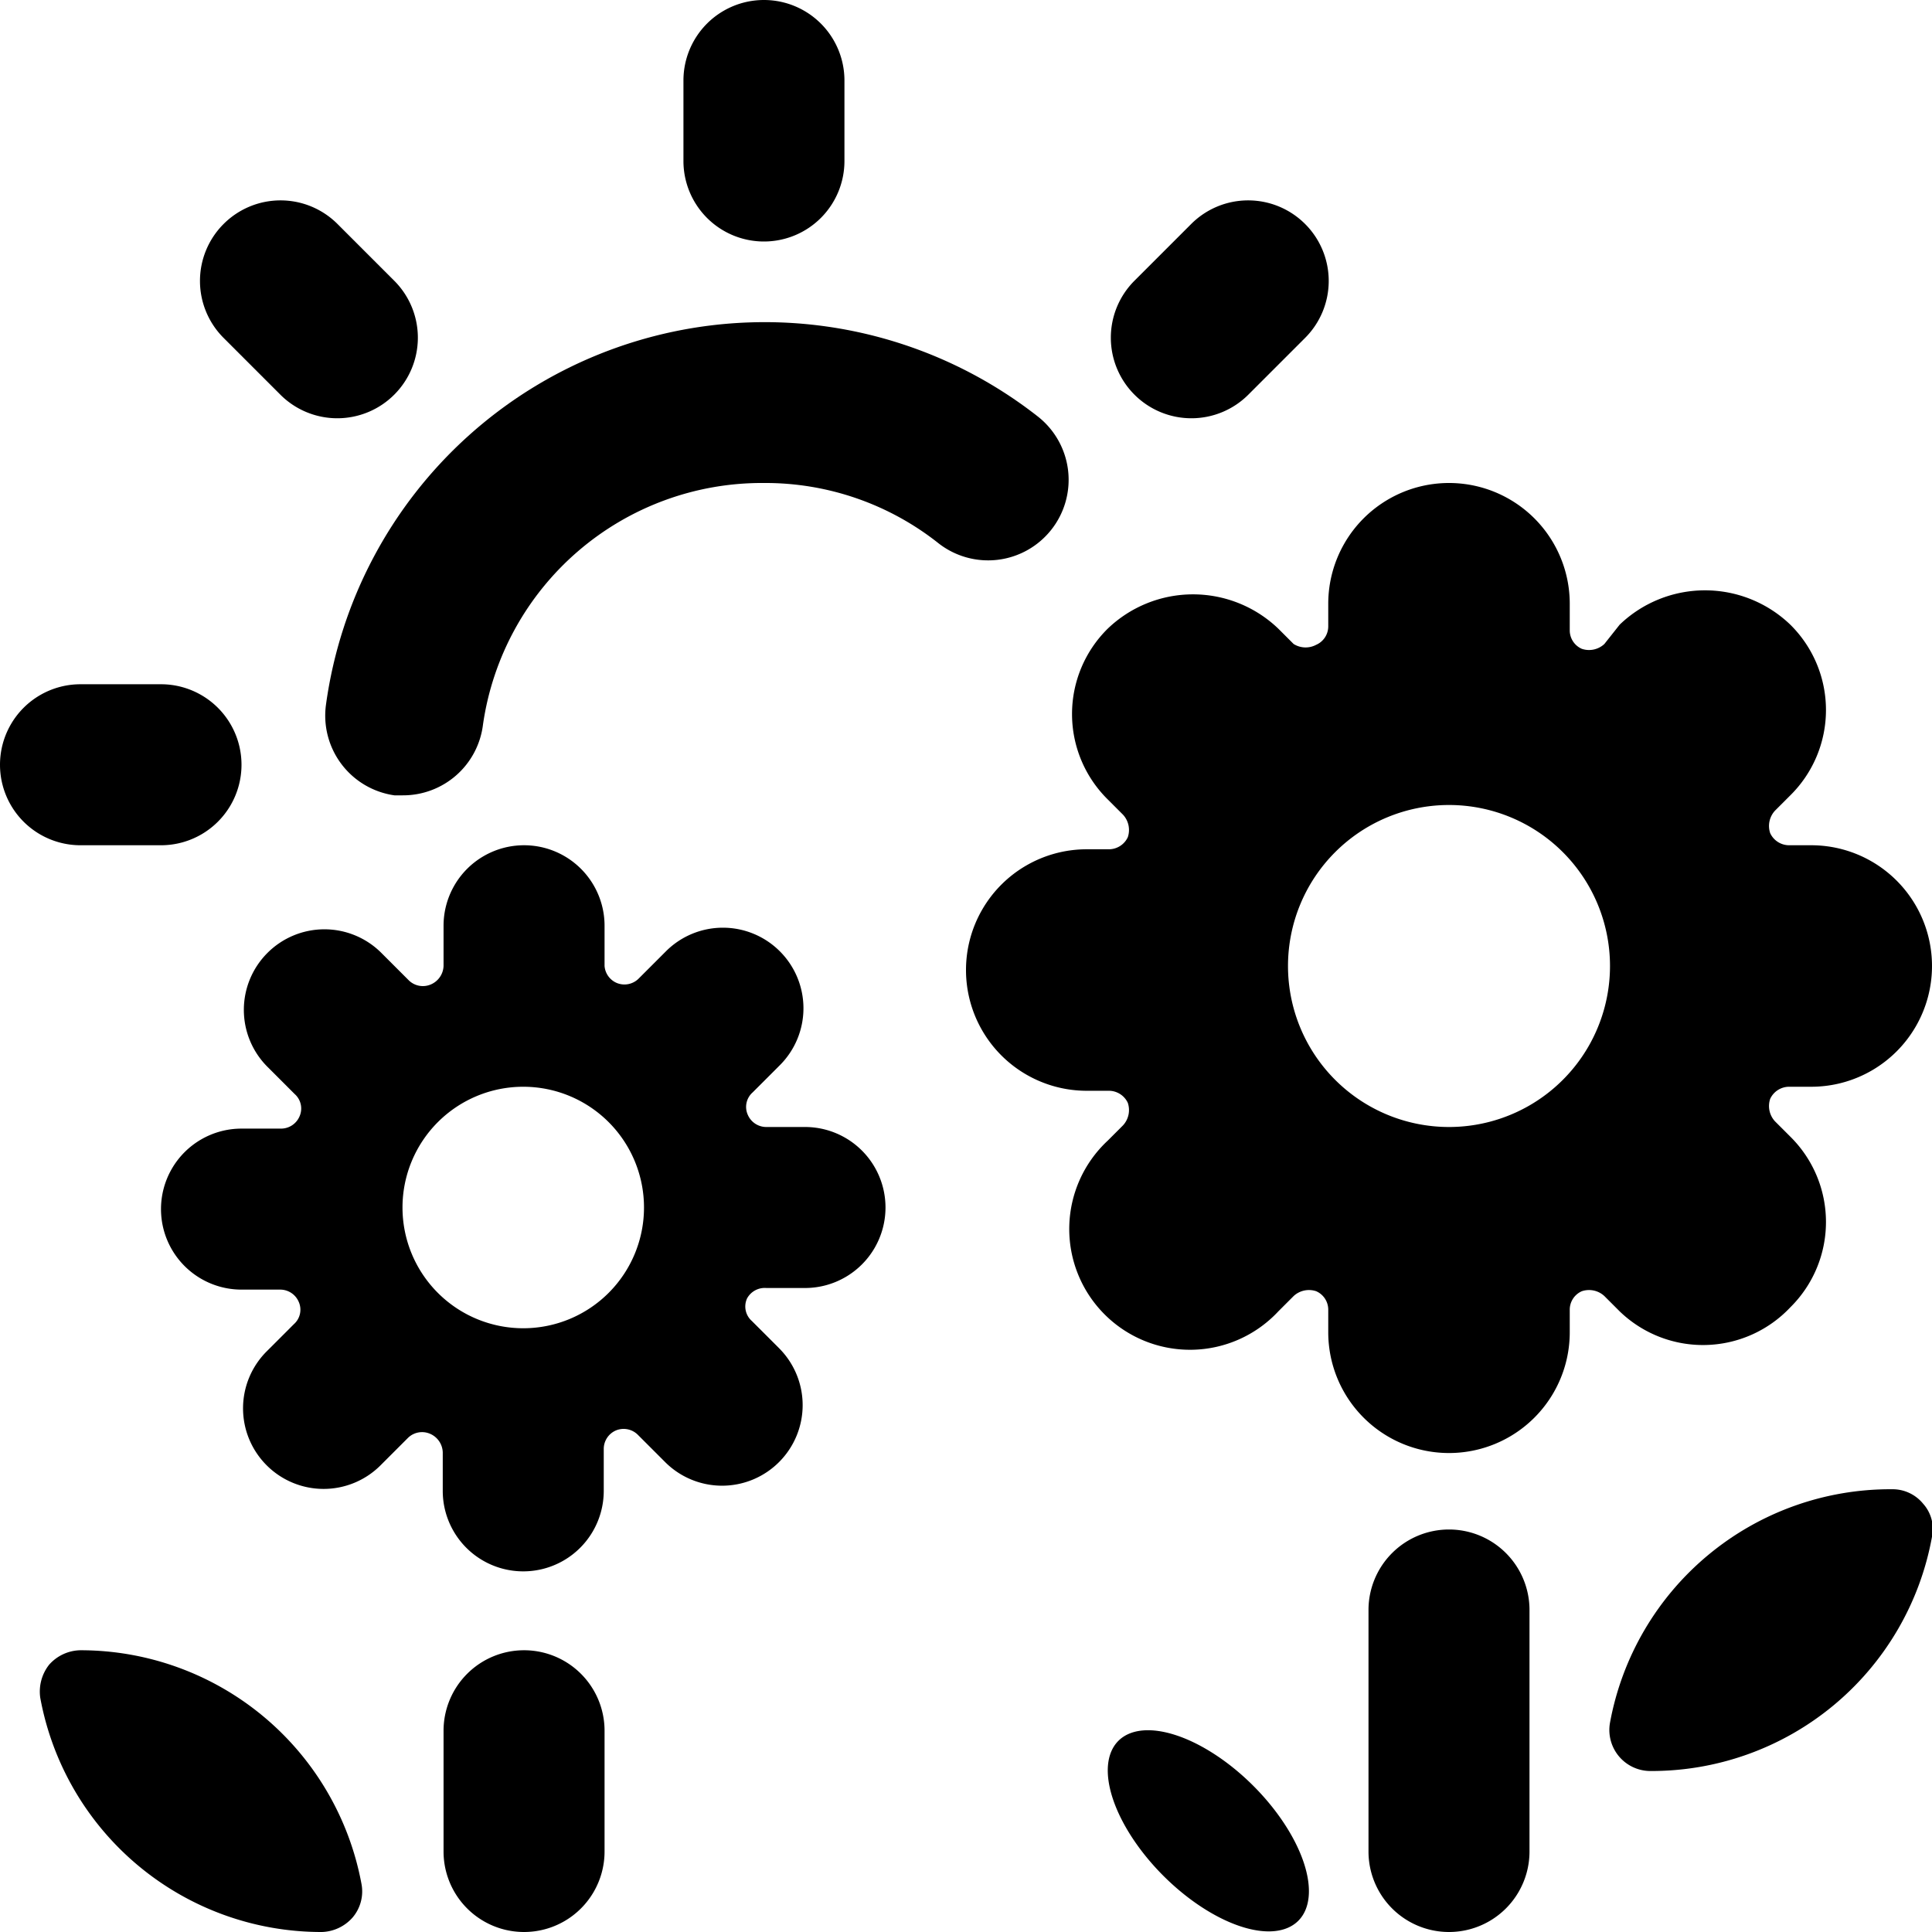
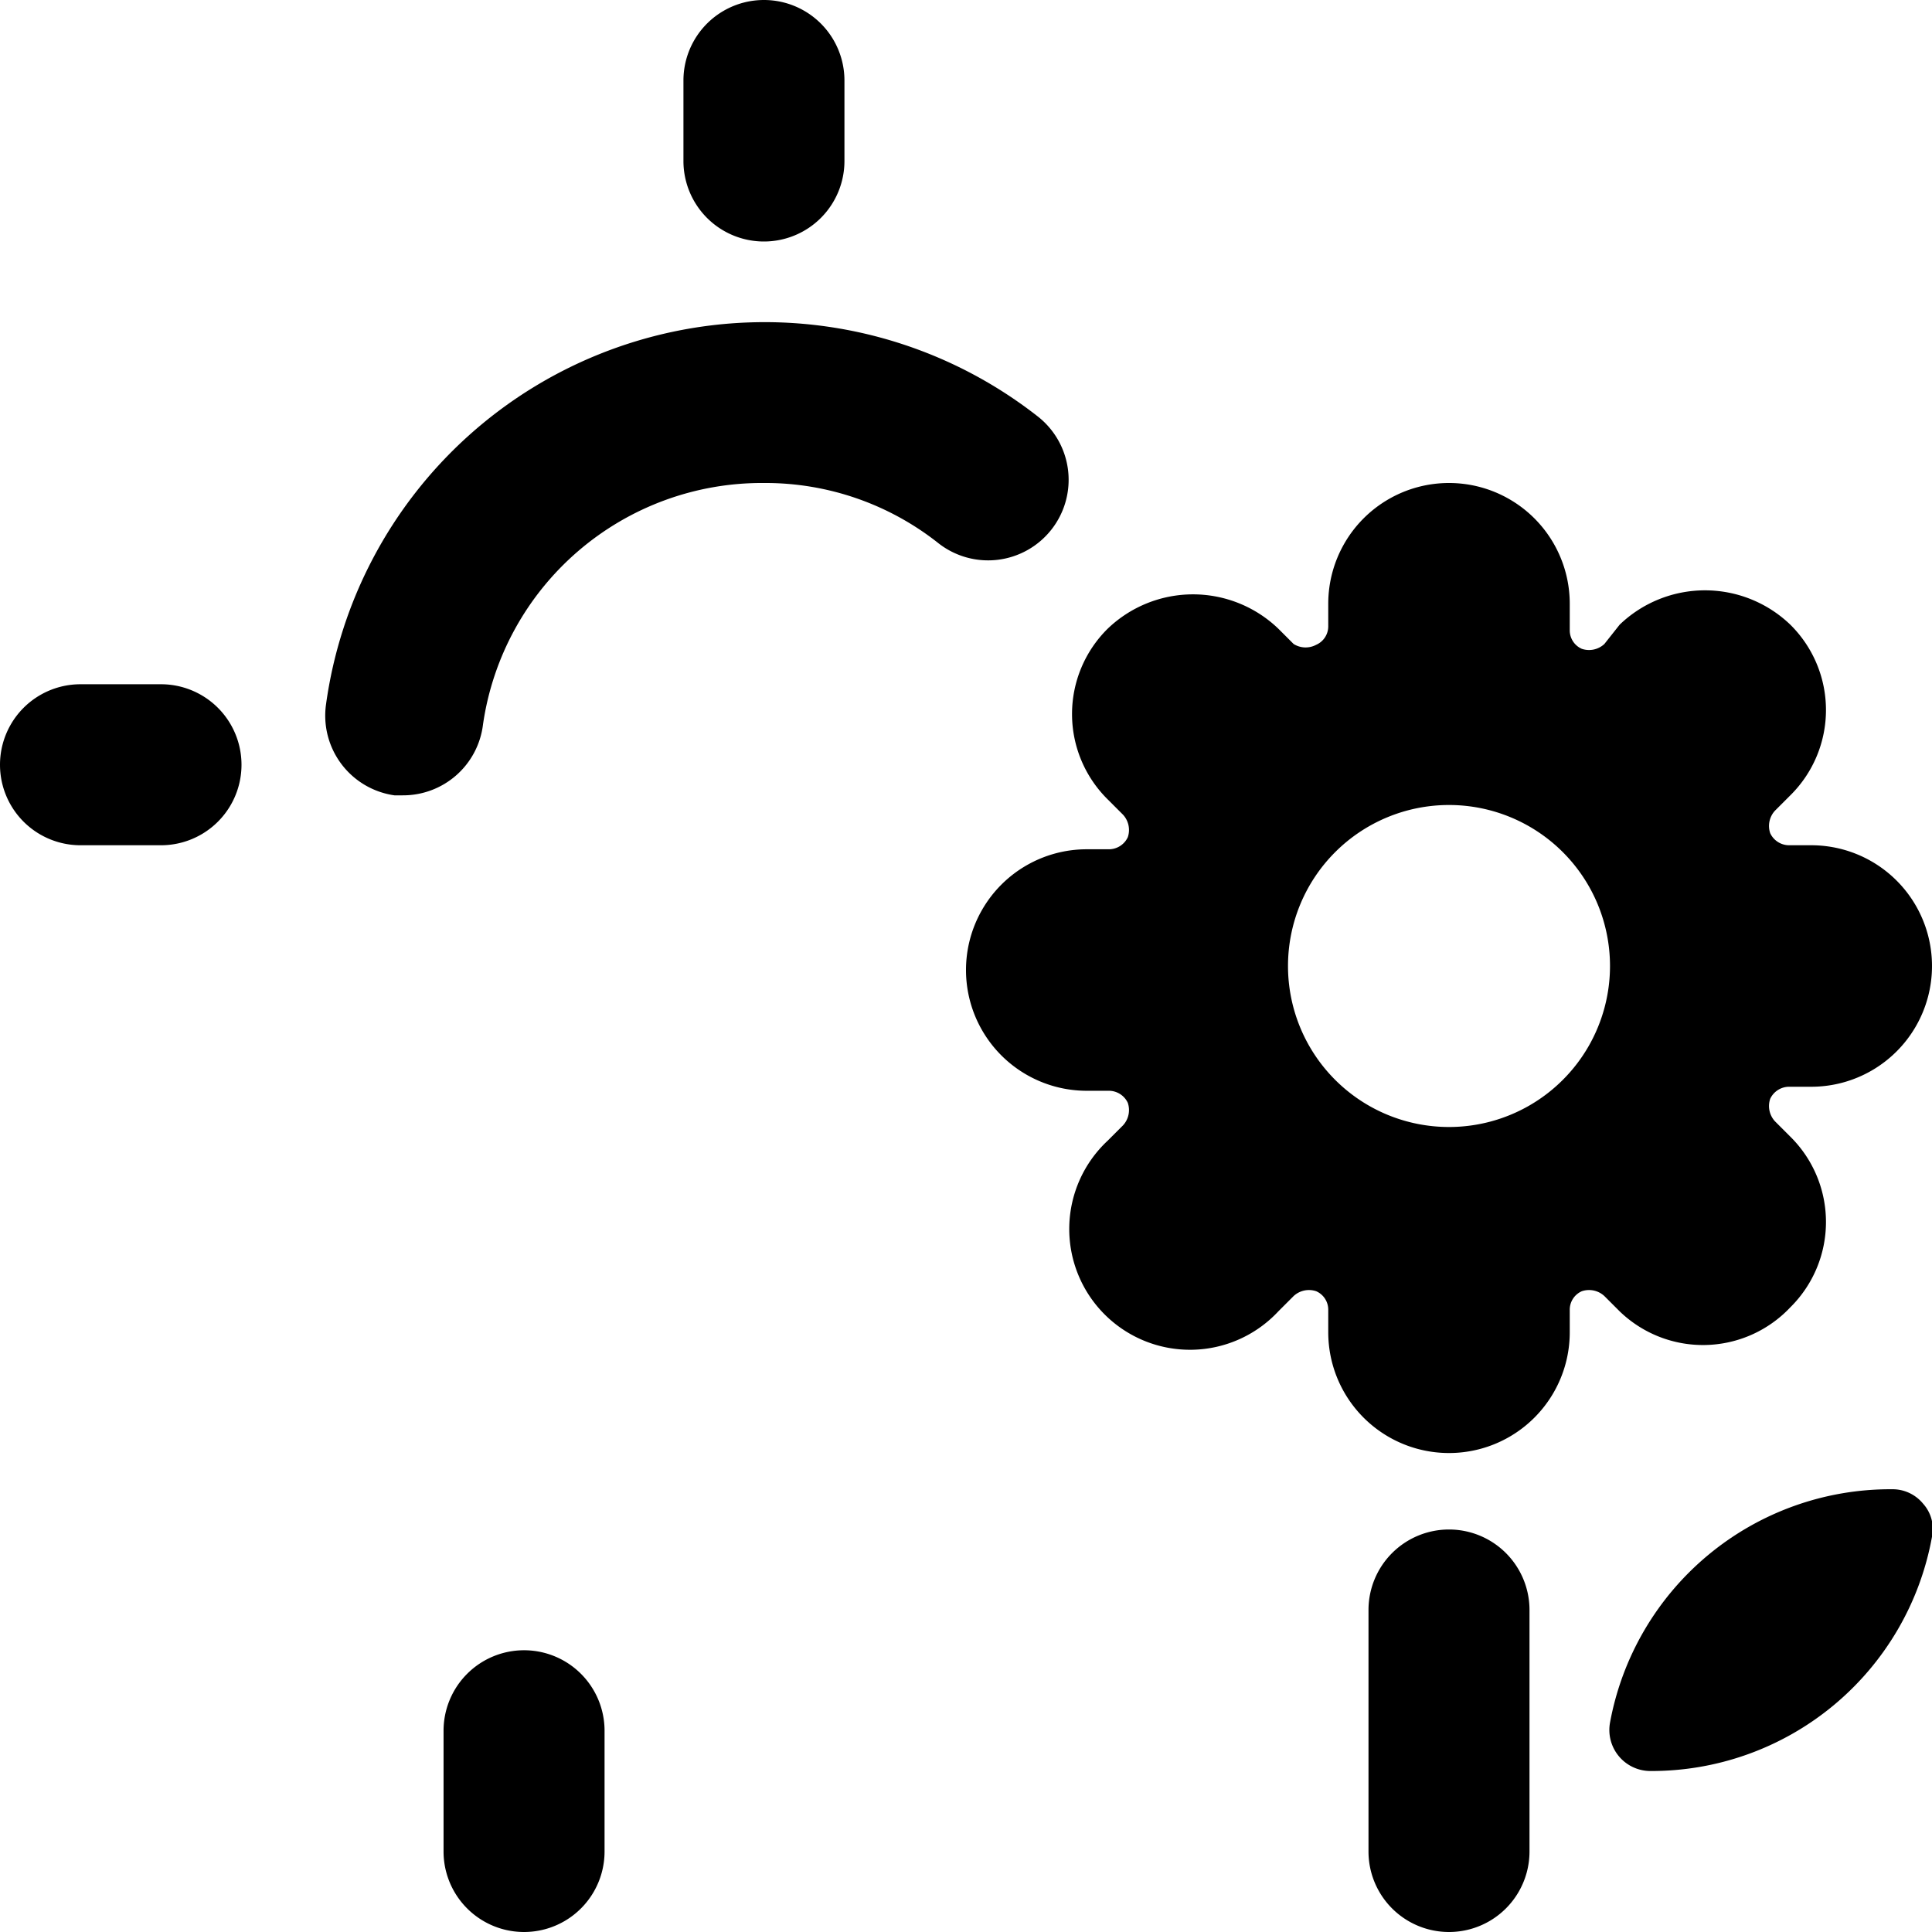
<svg xmlns="http://www.w3.org/2000/svg" viewBox="0 0 24 24">
  <g>
-     <path d="M10 14h-0.48a0.25 0.25 0 0 1 -0.23 -0.15 0.24 0.24 0 0 1 0.06 -0.28l0.34 -0.34a1 1 0 0 0 0 -1.41 1 1 0 0 0 -1.42 0l-0.34 0.34a0.25 0.25 0 0 1 -0.27 0.05 0.25 0.25 0 0 1 -0.15 -0.21v-0.5a1 1 0 0 0 -2 0v0.5a0.26 0.26 0 0 1 -0.16 0.23 0.25 0.25 0 0 1 -0.27 -0.05l-0.34 -0.34a1 1 0 0 0 -1.42 0 1 1 0 0 0 0 1.41l0.34 0.34a0.24 0.24 0 0 1 0.06 0.28 0.25 0.25 0 0 1 -0.23 0.15H3a1 1 0 1 0 0 2h0.48a0.25 0.25 0 0 1 0.23 0.15 0.24 0.24 0 0 1 -0.06 0.28l-0.34 0.34a1 1 0 0 0 0 1.41 1 1 0 0 0 1.42 0l0.34 -0.34a0.25 0.25 0 0 1 0.27 -0.05 0.26 0.26 0 0 1 0.16 0.23v0.48a1 1 0 0 0 2 0V18a0.25 0.25 0 0 1 0.15 -0.23 0.25 0.25 0 0 1 0.27 0.05l0.34 0.34a1 1 0 0 0 1.42 0 1 1 0 0 0 0 -1.41l-0.34 -0.34a0.24 0.24 0 0 1 -0.06 -0.28 0.25 0.25 0 0 1 0.24 -0.13H10a1 1 0 0 0 0 -2Zm-3.5 2.5A1.5 1.5 0 1 1 8 15a1.5 1.5 0 0 1 -1.49 1.5Z" fill="#000000" stroke-width="1" />
    <path d="M6.51 20.5a1 1 0 0 0 -1 1V23a1 1 0 0 0 2 0v-1.5a1 1 0 0 0 -1 -1Z" fill="#000000" stroke-width="1" />
-     <path d="M1 20.5a0.53 0.53 0 0 0 -0.39 0.18 0.54 0.54 0 0 0 -0.11 0.41A3.55 3.55 0 0 0 4 24a0.53 0.53 0 0 0 0.38 -0.18 0.5 0.5 0 0 0 0.11 -0.42A3.55 3.55 0 0 0 1 20.5Z" fill="#000000" stroke-width="1" />
    <path d="M18 19a1 1 0 0 0 -1 1v3a1 1 0 0 0 2 0v-3a1 1 0 0 0 -1 -1Z" fill="#000000" stroke-width="1" />
    <path d="M23.5 18.5a3.54 3.54 0 0 0 -3.5 2.9 0.51 0.51 0 0 0 0.49 0.6A3.54 3.54 0 0 0 24 19.09a0.47 0.47 0 0 0 -0.11 -0.41 0.49 0.49 0 0 0 -0.39 -0.18Z" fill="#000000" stroke-width="1" />
-     <path d="M14.452 23.302a1.58 0.79 45 1 0 1.117 -1.118 1.58 0.79 45 1 0 -1.117 1.118" fill="#000000" stroke-width="1" />
    <path d="M22.24 16.24a1.49 1.49 0 0 0 0 -2.12l-0.19 -0.19a0.28 0.28 0 0 1 -0.06 -0.28 0.26 0.26 0 0 1 0.24 -0.15h0.27a1.5 1.5 0 0 0 0 -3h-0.27a0.26 0.26 0 0 1 -0.24 -0.15 0.28 0.28 0 0 1 0.06 -0.28l0.19 -0.19a1.49 1.49 0 0 0 0 -2.12 1.53 1.53 0 0 0 -2.12 0l-0.19 0.24a0.28 0.28 0 0 1 -0.28 0.06 0.25 0.25 0 0 1 -0.15 -0.23V7.5a1.5 1.5 0 0 0 -3 0v0.28a0.25 0.25 0 0 1 -0.15 0.23 0.28 0.28 0 0 1 -0.28 -0.01l-0.19 -0.19a1.53 1.53 0 0 0 -2.12 0 1.49 1.49 0 0 0 0 2.12l0.19 0.19a0.28 0.28 0 0 1 0.06 0.28 0.26 0.26 0 0 1 -0.24 0.15h-0.27a1.5 1.5 0 0 0 0 3h0.27a0.26 0.26 0 0 1 0.24 0.15 0.28 0.28 0 0 1 -0.06 0.28l-0.19 0.19a1.5 1.5 0 1 0 2.12 2.12l0.19 -0.19a0.28 0.28 0 0 1 0.28 -0.06 0.25 0.25 0 0 1 0.15 0.23v0.28a1.5 1.5 0 0 0 3 0v-0.28a0.25 0.25 0 0 1 0.15 -0.23 0.28 0.28 0 0 1 0.28 0.06l0.19 0.19a1.49 1.49 0 0 0 2.12 -0.05ZM18 14a2 2 0 1 1 2 -2 2 2 0 0 1 -2 2Z" fill="#000000" stroke-width="1" />
-     <path d="M9.49 3a1 1 0 0 0 1 -1V1a1 1 0 0 0 -2 0v1a1 1 0 0 0 1 1Z" fill="#000000" stroke-width="1" />
-     <path d="M3.48 4.9a1 1 0 0 0 1.42 0 1 1 0 0 0 0 -1.41l-0.71 -0.71a1 1 0 0 0 -1.41 0 1 1 0 0 0 0 1.42Z" fill="#000000" stroke-width="1" />
-     <path d="m15.51 4.9 0.7 -0.7a1 1 0 0 0 0 -1.42 1 1 0 0 0 -1.41 0l-0.71 0.71a1 1 0 0 0 0 1.41 1 1 0 0 0 1.42 0Z" fill="#000000" stroke-width="1" />
+     <path d="M9.49 3a1 1 0 0 0 1 -1V1a1 1 0 0 0 -2 0v1a1 1 0 0 0 1 1" fill="#000000" stroke-width="1" />
    <path d="M2 10.5a1 1 0 0 0 0 -2H1a1 1 0 0 0 0 2Z" fill="#000000" stroke-width="1" />
    <path d="M13.06 6.58a1 1 0 0 0 -0.16 -1.4 5.5 5.5 0 0 0 -8.85 3.57 1 1 0 0 0 0.85 1.13H5A1 1 0 0 0 6 9a3.5 3.5 0 0 1 3.49 -3 3.46 3.46 0 0 1 2.17 0.75 1 1 0 0 0 1.4 -0.17Z" fill="#000000" stroke-width="1" />
  </g>
</svg>